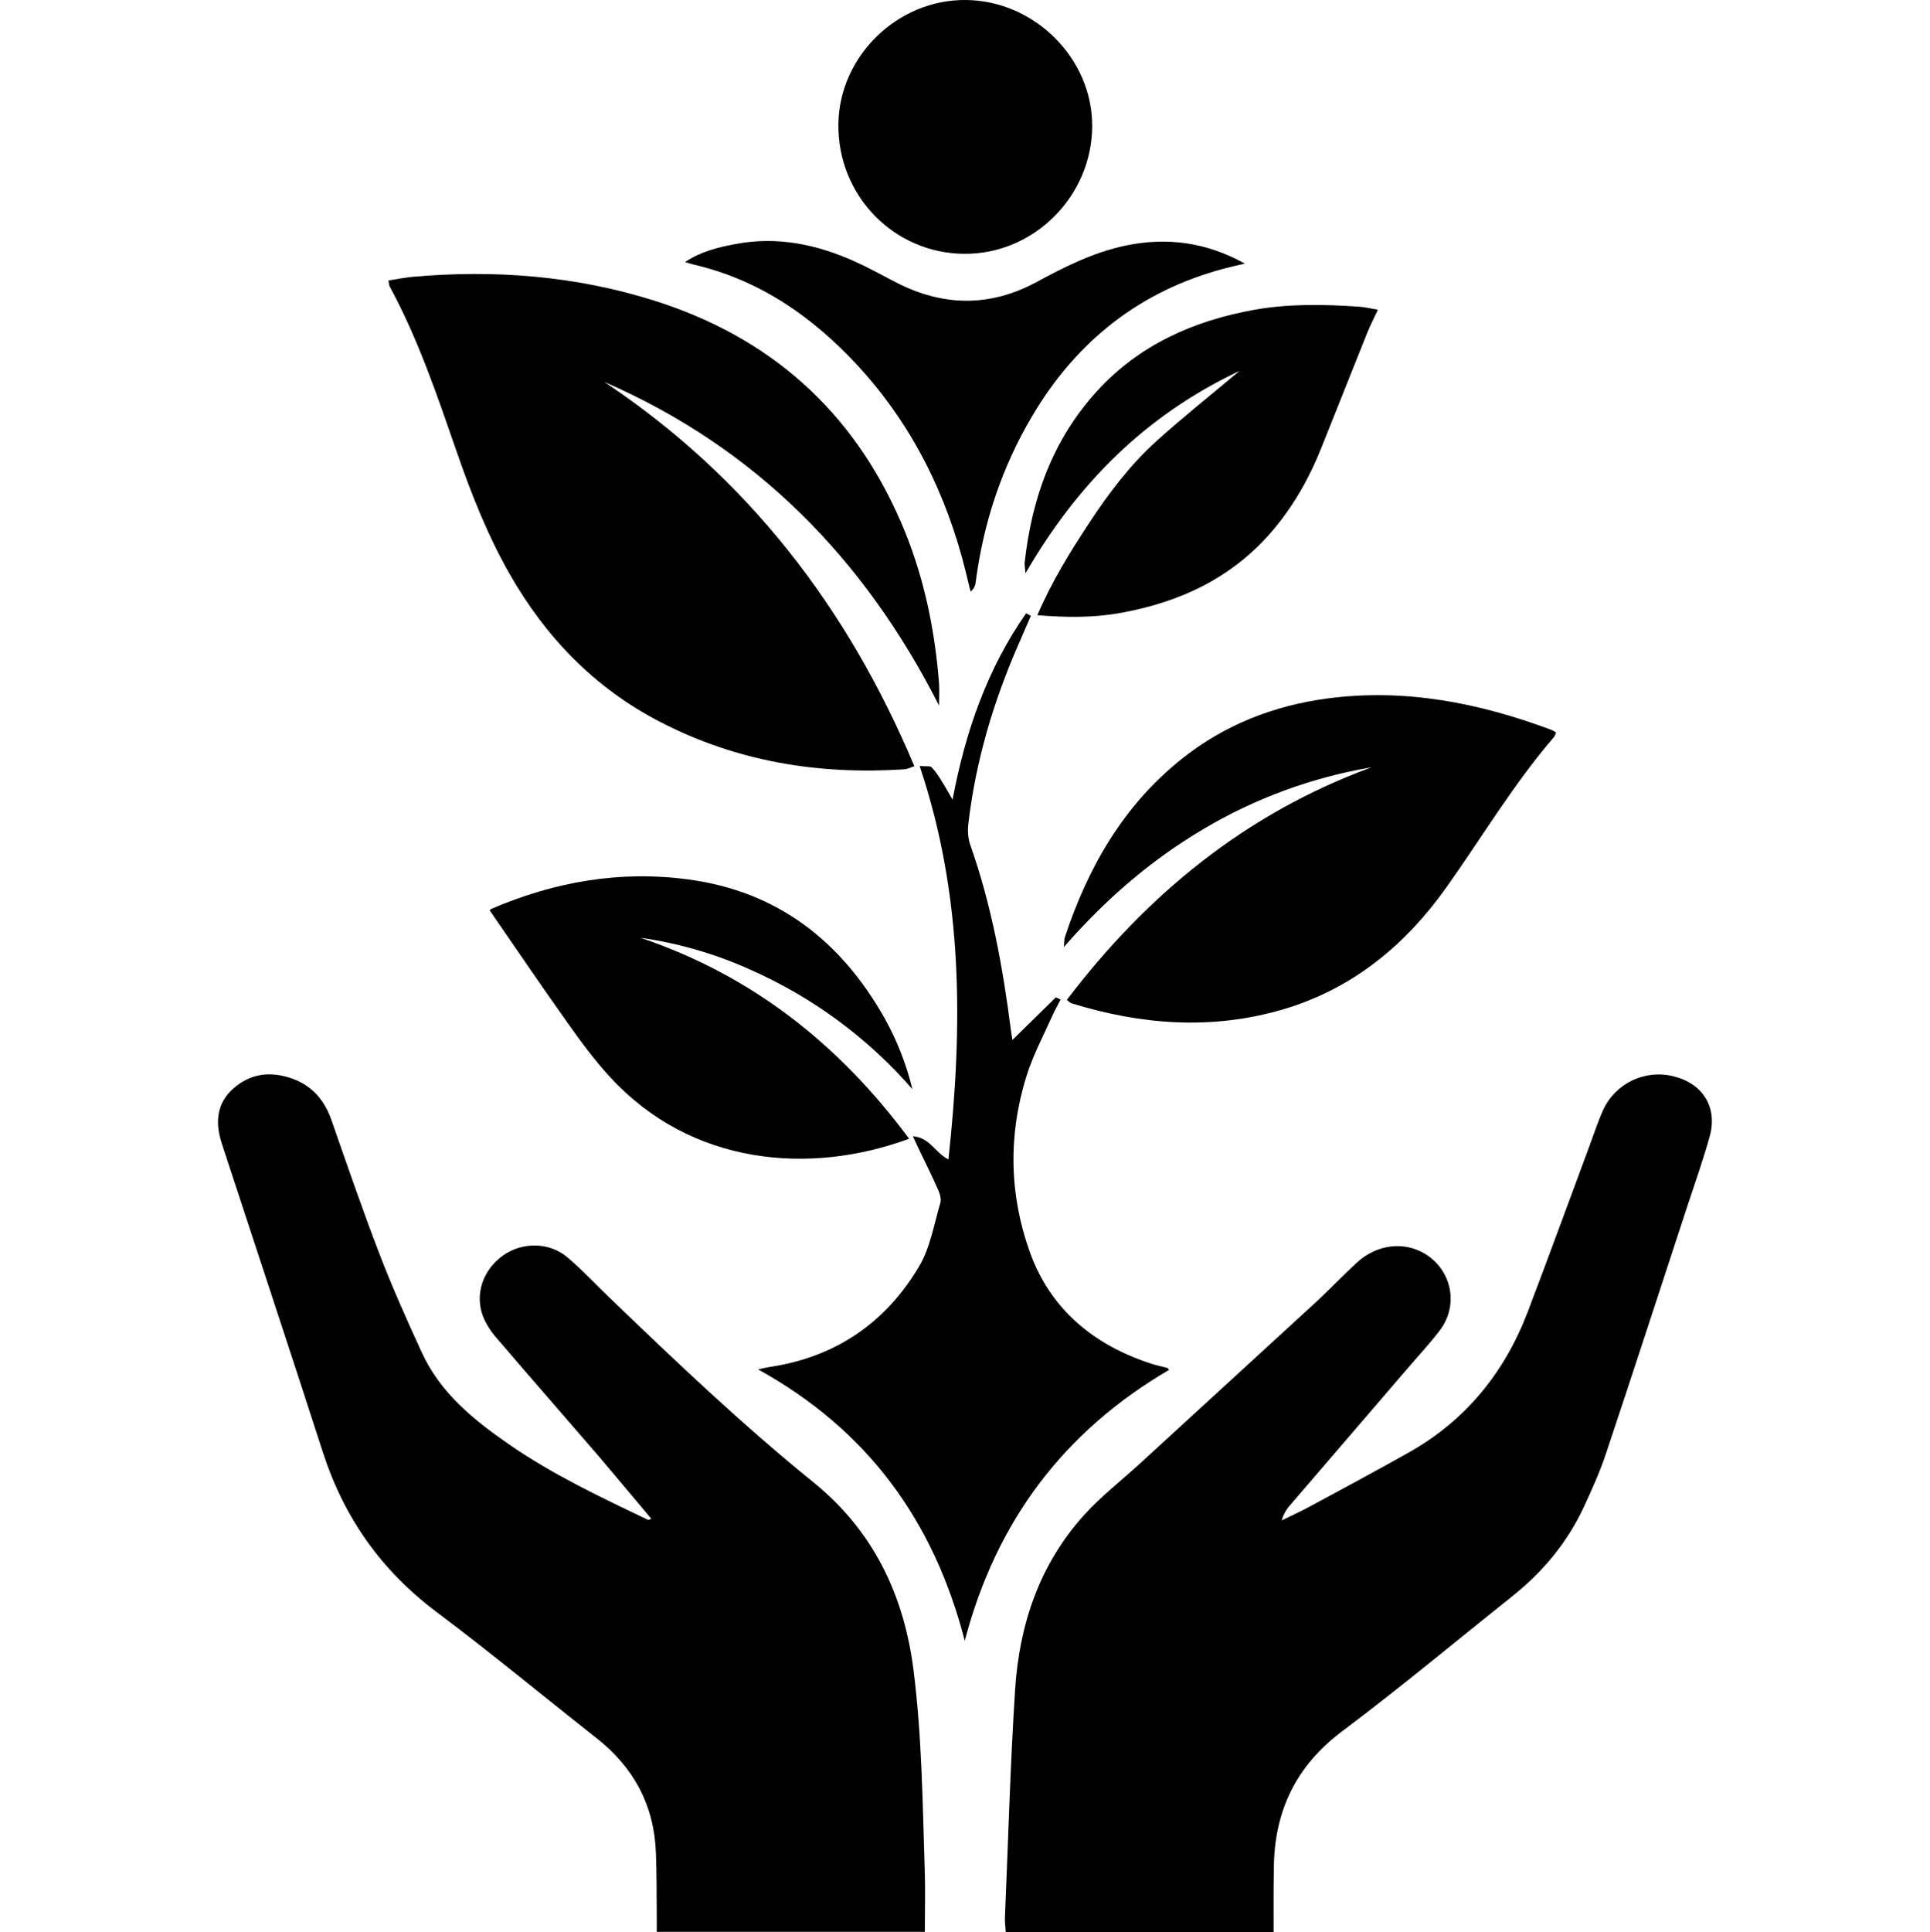
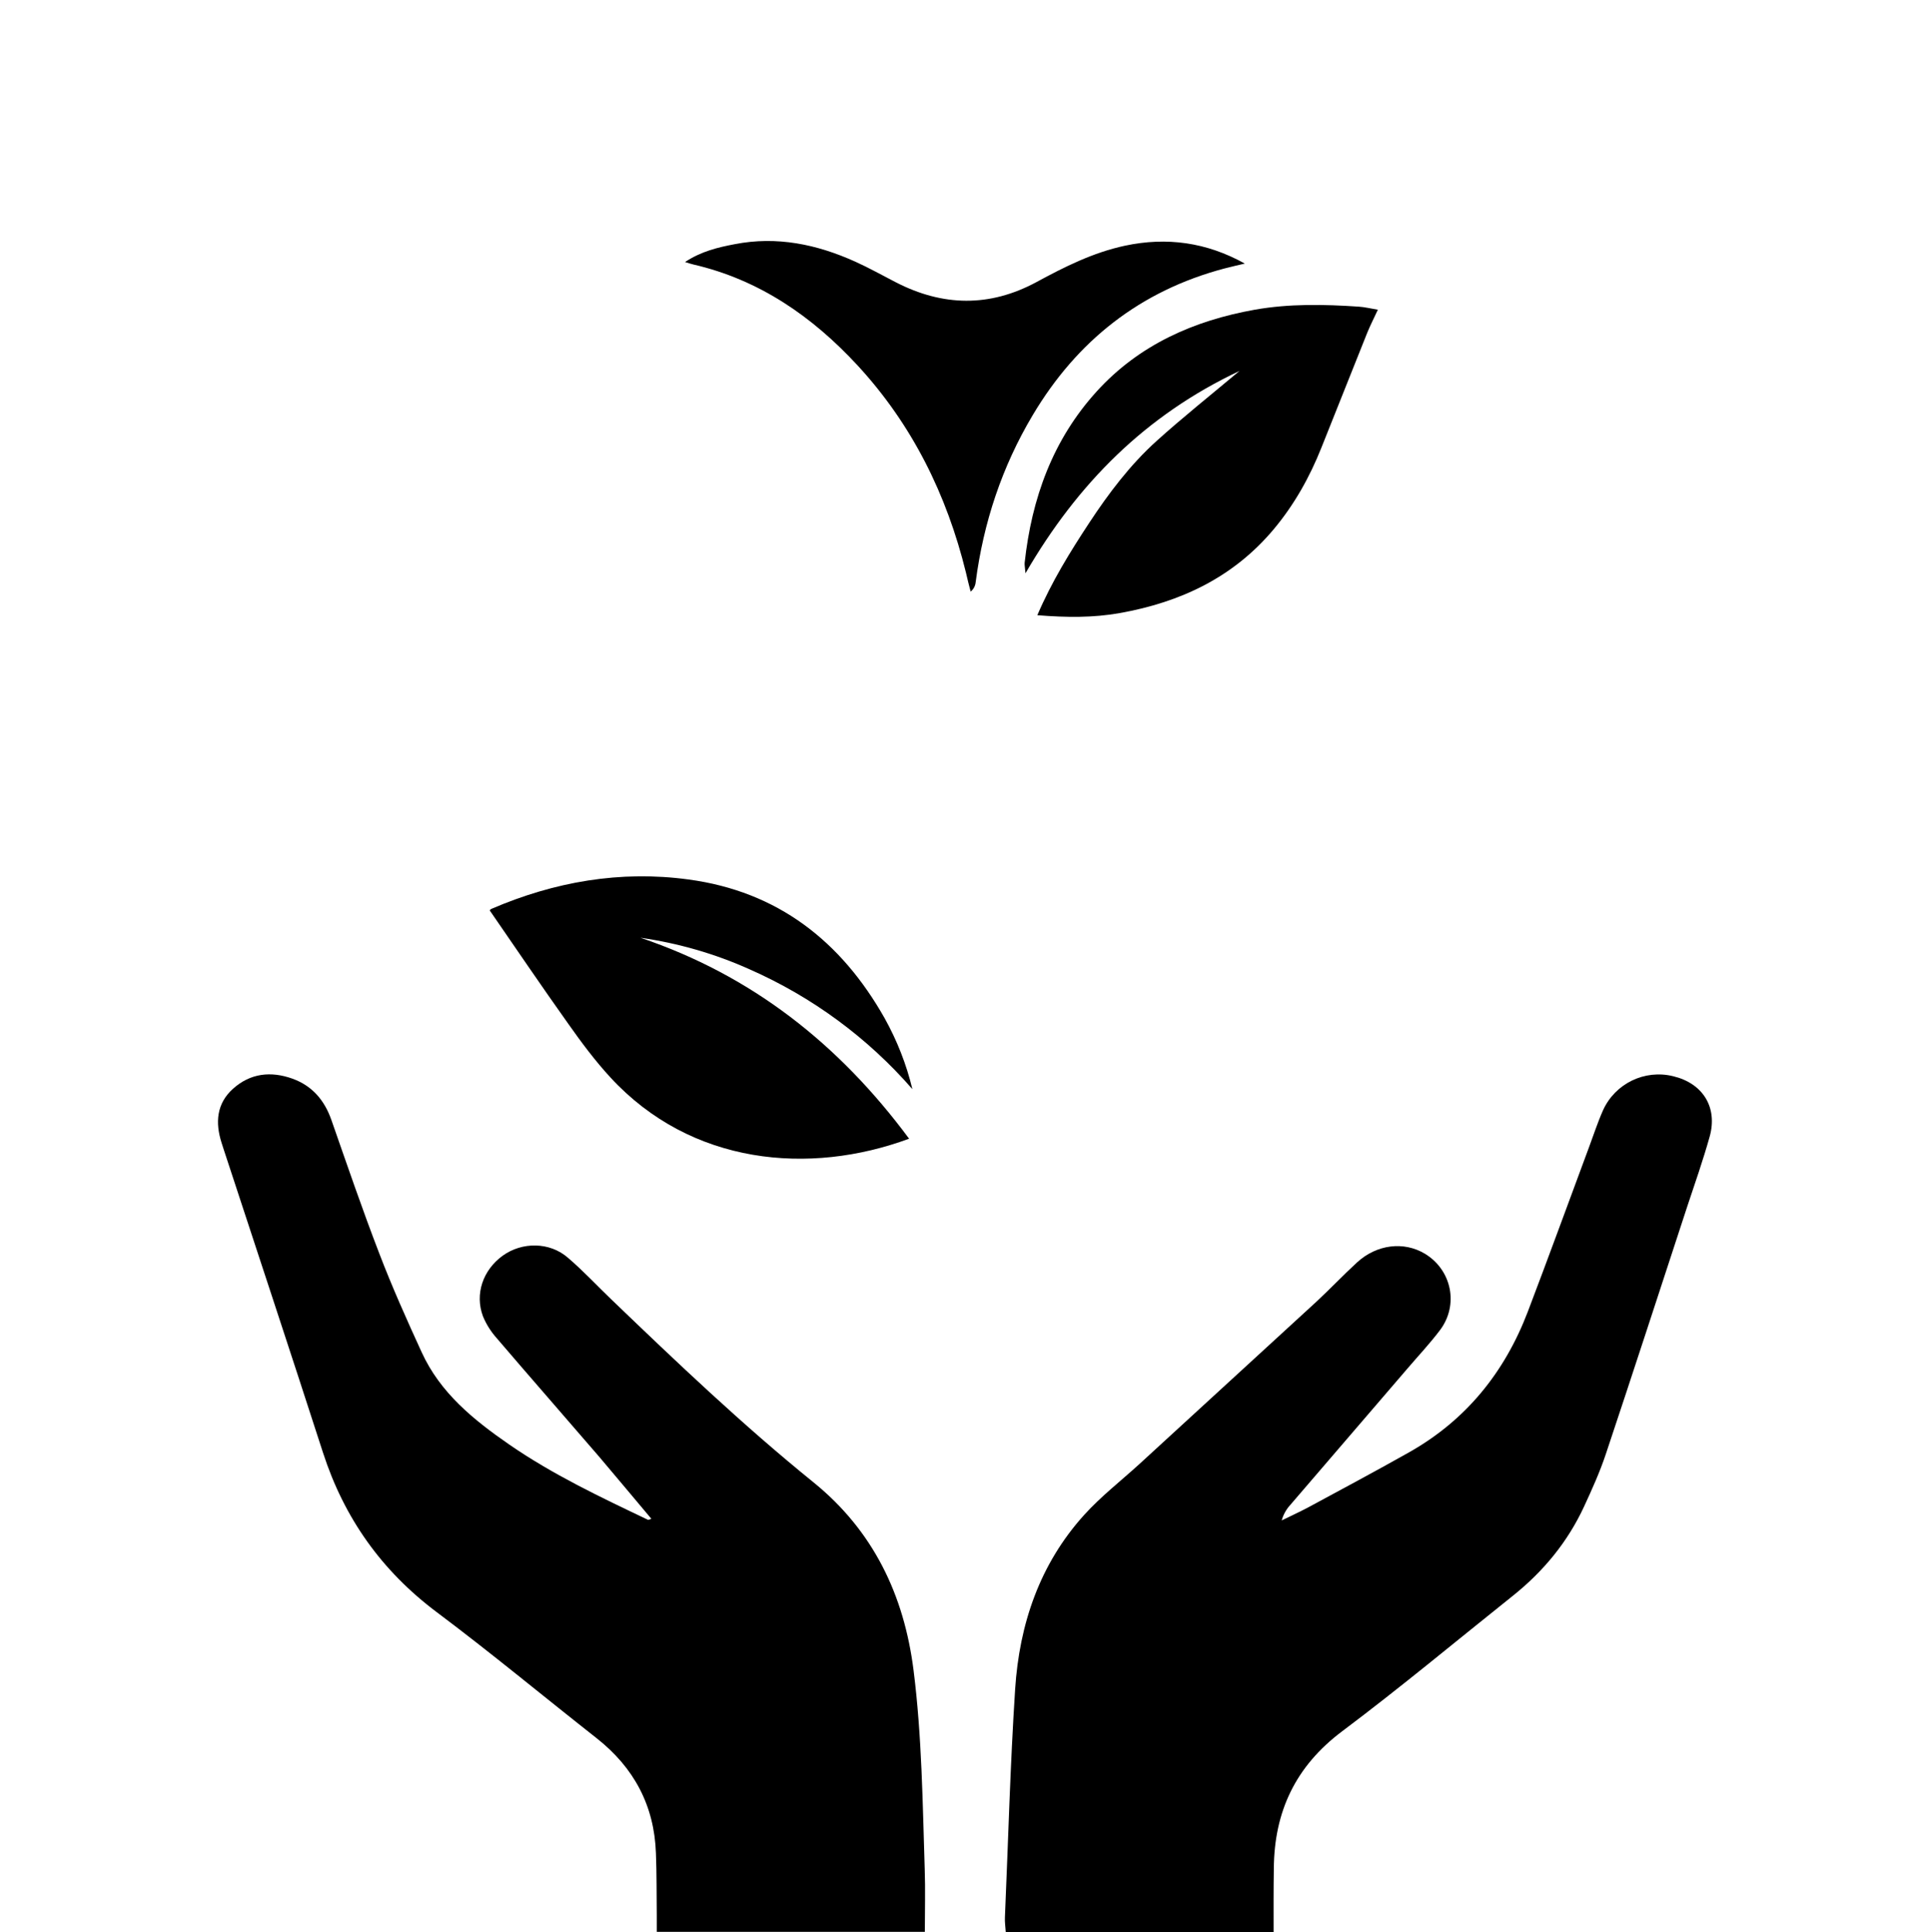
<svg xmlns="http://www.w3.org/2000/svg" version="1.1" id="Layer_1" x="0px" y="0px" viewBox="0 0 1643.6 1644.7" style="enable-background:new 0 0 1643.6 1644.7;" xml:space="preserve">
  <g id="Layer_2_00000000917631221244828630000016111090658006101411_">
    <g id="Layer_1-2">
      <path d="M787.6,1644.8H559.3c0-5.2,0-9.7,0-14.2c-0.2-17.6,0-35.2-0.7-52.8c-1.4-40.5-18.7-72.8-50.4-97.8    c-45.5-35.8-90.1-72.8-136.4-107.5c-46.9-35.2-78.7-80.1-96.7-135.6c-27.9-86.3-56.4-172.4-84.7-258.6c-0.6-1.8-1.1-3.5-1.7-5.3    c-5.5-17.2-4.3-33.4,9.7-46c14.8-13.3,32.3-15.2,50.7-8.6c16.8,6.1,27.2,18.3,33.1,35.1c13.3,38,26.3,76.1,40.8,113.7    c10.9,28.5,23.4,56.4,36.1,84.1c15.8,34.6,44.2,57.6,74.6,78.6c37.1,25.6,77.7,44.8,118.2,64.1c0.3,0.1,0.8-0.2,2.8-0.9    c-15.1-17.9-29.7-35.5-44.5-52.9c-29-33.7-58.3-67.1-87.2-100.9c-4.9-5.5-8.9-11.8-11.7-18.6c-7.1-19,0-39.4,16.8-51.6    c16.5-11.9,40-11.8,55.5,1.7c13,11.1,24.7,23.7,37.1,35.6c55.8,53.6,111.8,106.9,172,155.6c50.9,41.2,77.2,95.9,85.3,160.1    c7.1,56.2,7.7,112.7,9.5,169.2C788.1,1608.8,787.6,1626.3,787.6,1644.8z" />
      <path d="M1084.6,1644.9H856.5c-0.3-4.6-0.9-8.6-0.7-12.5c2.8-64.8,4.5-129.6,8.7-194.3c3.6-55.3,20.9-106.4,58.8-148.3    c14.2-15.7,31.2-28.9,46.9-43.2c50.2-46,100.4-92,150.5-138c11.9-11,23-22.8,35-33.8c16.8-15.4,39.8-18.1,57.7-7.4    c22.9,13.8,29.1,43.6,12.9,65.1c-8.6,11.4-18.5,21.9-27.8,32.8c-33.2,38.7-66.4,77.3-99.6,115.9c-3.5,3.8-6,8.3-7.4,13.3    c7.3-3.6,14.8-7,22-10.8c28.9-15.6,57.9-31.1,86.5-47.2c48.4-27.3,81.3-68,101-119.5c17.8-46.7,34.9-93.7,52.3-140.5    c3.9-10.4,7.3-21,11.8-31.1c10.3-22.9,35.5-35.1,59.8-29.1c25.2,6,38,26.4,31.1,51.3c-5.6,20-12.5,39.7-19.1,59.5    c-23.1,70.4-45.9,140.7-69.4,211c-5.1,15.3-11.8,30.1-18.6,44.8c-13.9,29.9-34.4,54.8-60.1,75.4c-48.5,38.7-96.2,78.5-145.8,115.7    c-39.7,29.8-57.9,68.4-58.2,116.9C1084.5,1608.3,1084.6,1625.8,1084.6,1644.9z" />
-       <path d="M799.7,600.7c-63.4-124.8-155.7-219.3-285-275.5c122,81.3,207.2,192.1,264,327.2c-3.5,1.1-5.9,2.4-8.4,2.6    c-73.1,4.8-143-6.5-208.6-40.6c-55.5-28.8-97.1-72-127.8-125.9c-18.6-32.7-32.4-67.6-44.7-103.1c-16.7-48.1-32.9-96.4-57.3-141.4    c-0.6-1.1-0.6-2.6-1.1-5.2c7-1.1,13.7-2.4,20.4-3.1c70-6.2,138.9-0.9,206.1,20.3c98.4,31.1,168.8,93.5,210,188.6    c19,43.9,28.7,89.8,32.4,137.2C800.1,588.2,799.7,594.5,799.7,600.7z" />
-       <path d="M1168,653.3c-50.6,8.6-99.1,26.4-143.2,52.6c-44.5,26.3-83.3,59.7-118.8,100.4c0.4-4.4,0.2-6.7,0.9-8.6    c19.6-59.1,49.5-111.5,98.9-151.1c36.8-29.5,79-45.9,125.2-52c65.9-8.6,128.9,3.9,190.4,26.9c1.3,0.6,2.5,1.3,3.7,2.1    c-0.3,1.4-0.9,2.6-1.6,3.8c-34.3,39.8-61.1,84.9-91.3,127.5c-35.3,49.8-80.3,87-139.6,104.5c-60.5,17.8-120.8,13.2-180.4-5.3    c-0.8-0.3-1.5-1.1-3.7-2.8C976.9,761.4,1060.9,692.6,1168,653.3z" />
-       <path d="M877.9,524.3c-3.4,7.9-6.8,15.8-10.3,23.7c-21.5,49-36.7,99.8-42.9,153.1c-0.8,5.9-0.4,12,1.4,17.7    c18.2,51.4,27.9,104.5,34.8,158.4c0.3,2.5,0.8,5.1,1.3,8.2c12.8-12.5,24.8-24.4,36.8-36.1c0.3-0.3,1.6,0.6,4.2,1.7    c-2.2,4.4-4.6,8.5-6.6,12.9c-7.7,17.3-16.8,34.2-22.4,52.1C858.5,966,859.4,1017,877,1066c17.5,48.7,54.5,79.3,103.6,95.1    c4.4,1.4,8.9,2.4,13.4,3.5c0.3,0.1,0.5,0.6,1.6,1.7c-89.4,52.3-147.3,128.7-174,230.7c-26.4-102.3-82.8-179.6-176-231.1    c4.2-0.9,6.8-1.6,9.5-2c56.3-8.3,99.2-37.6,127.8-86c9.4-15.9,12.5-35.6,17.9-53.7c0.9-3.1-0.2-7.4-1.6-10.6    c-5.2-11.8-11-23.4-16.6-35.1c-1.5-3.1-2.9-6.3-5.2-11.1c14.6,1.1,18.9,14.1,30.3,19.7c12.3-112.9,12.8-224-24.5-334.9    c5.2,0.5,8.8-0.3,10.2,1.1c3.5,3.6,6.2,8,8.9,12.3s5.1,8.6,8.9,15.2c11.1-58.5,29.7-111.6,62.6-158.6L877.9,524.3z" />
      <path d="M774.2,969.5c-84.9,31.4-185.6,22.4-254.3-52.1c-13.1-14.2-24.8-29.9-36-45.8c-22.5-31.6-44.3-63.8-66.8-96.4    c-0.4,0.5,0.2-0.8,1.2-1.3c53.8-23.2,109.9-33,168.1-25.1c75.8,10.2,129.8,52.4,166.9,118c10.6,19,18.6,39.3,23.7,60.5    c-38.1-43.8-85.5-78.6-138.6-102c-29.6-13.3-60.9-22.3-93-26.9C640,830.3,714.4,888.8,774.2,969.5z" />
      <path d="M1055.6,315.8c-80,37.7-137.8,95.7-182.3,172.3c-0.4-5.1-0.9-7.1-0.7-9c6-54.8,23.9-104.7,61.5-146    c36.1-39.6,82.5-60.1,134.4-69.4c29.4-5.2,59-4.6,88.7-2.6c5,0.3,10,1.6,16.2,2.6c-3.3,7.1-6.4,13.2-9,19.5    c-13.1,32.6-26,65.4-39.1,98c-10,25.1-23.1,48.5-40.5,69.3c-34.4,41.1-79.5,62.3-131.3,71.5c-22.5,4-45.1,3.8-70.1,1.8    c12.3-28.7,27.9-53.9,44.3-78.8c16.6-25.2,34.8-49.3,57.3-69.6C1007.4,355.2,1030.8,336.6,1055.6,315.8z" />
      <path d="M1060.1,224.4c-5.8,1.4-11.7,2.7-17.4,4.2c-71.7,19-125.5,61.5-163.2,124.8c-26.2,43.9-42,91.5-48.6,142.2    c-0.3,3.2-1.8,6.1-4.3,8.1c-1.4-5.4-2.8-10.8-4-16.2c-16.3-66.3-45.7-125.9-92.3-176.4c-38.5-41.6-83.6-72.9-139.8-85.9    c-1.8-0.4-3.5-1-7.1-2.1c13.7-9.1,28-12.5,42.3-15.2c35.9-7,69.9,0.1,102.7,14.9c11.8,5.3,23.1,11.7,34.6,17.6    c39.9,20.5,79.7,21.3,119.6-0.2c24-13,48.3-25.2,75.4-31C993.7,201.6,1027.5,206.3,1060.1,224.4z" />
-       <path d="M821,216.1c-59.9-0.5-107.6-49.6-107-110.2C714.6,47.9,764.3-0.6,822.7,0C881,0.6,930.3,49.7,930.1,107.4    C929.9,167.2,880.3,216.6,821,216.1z" />
    </g>
  </g>
</svg>